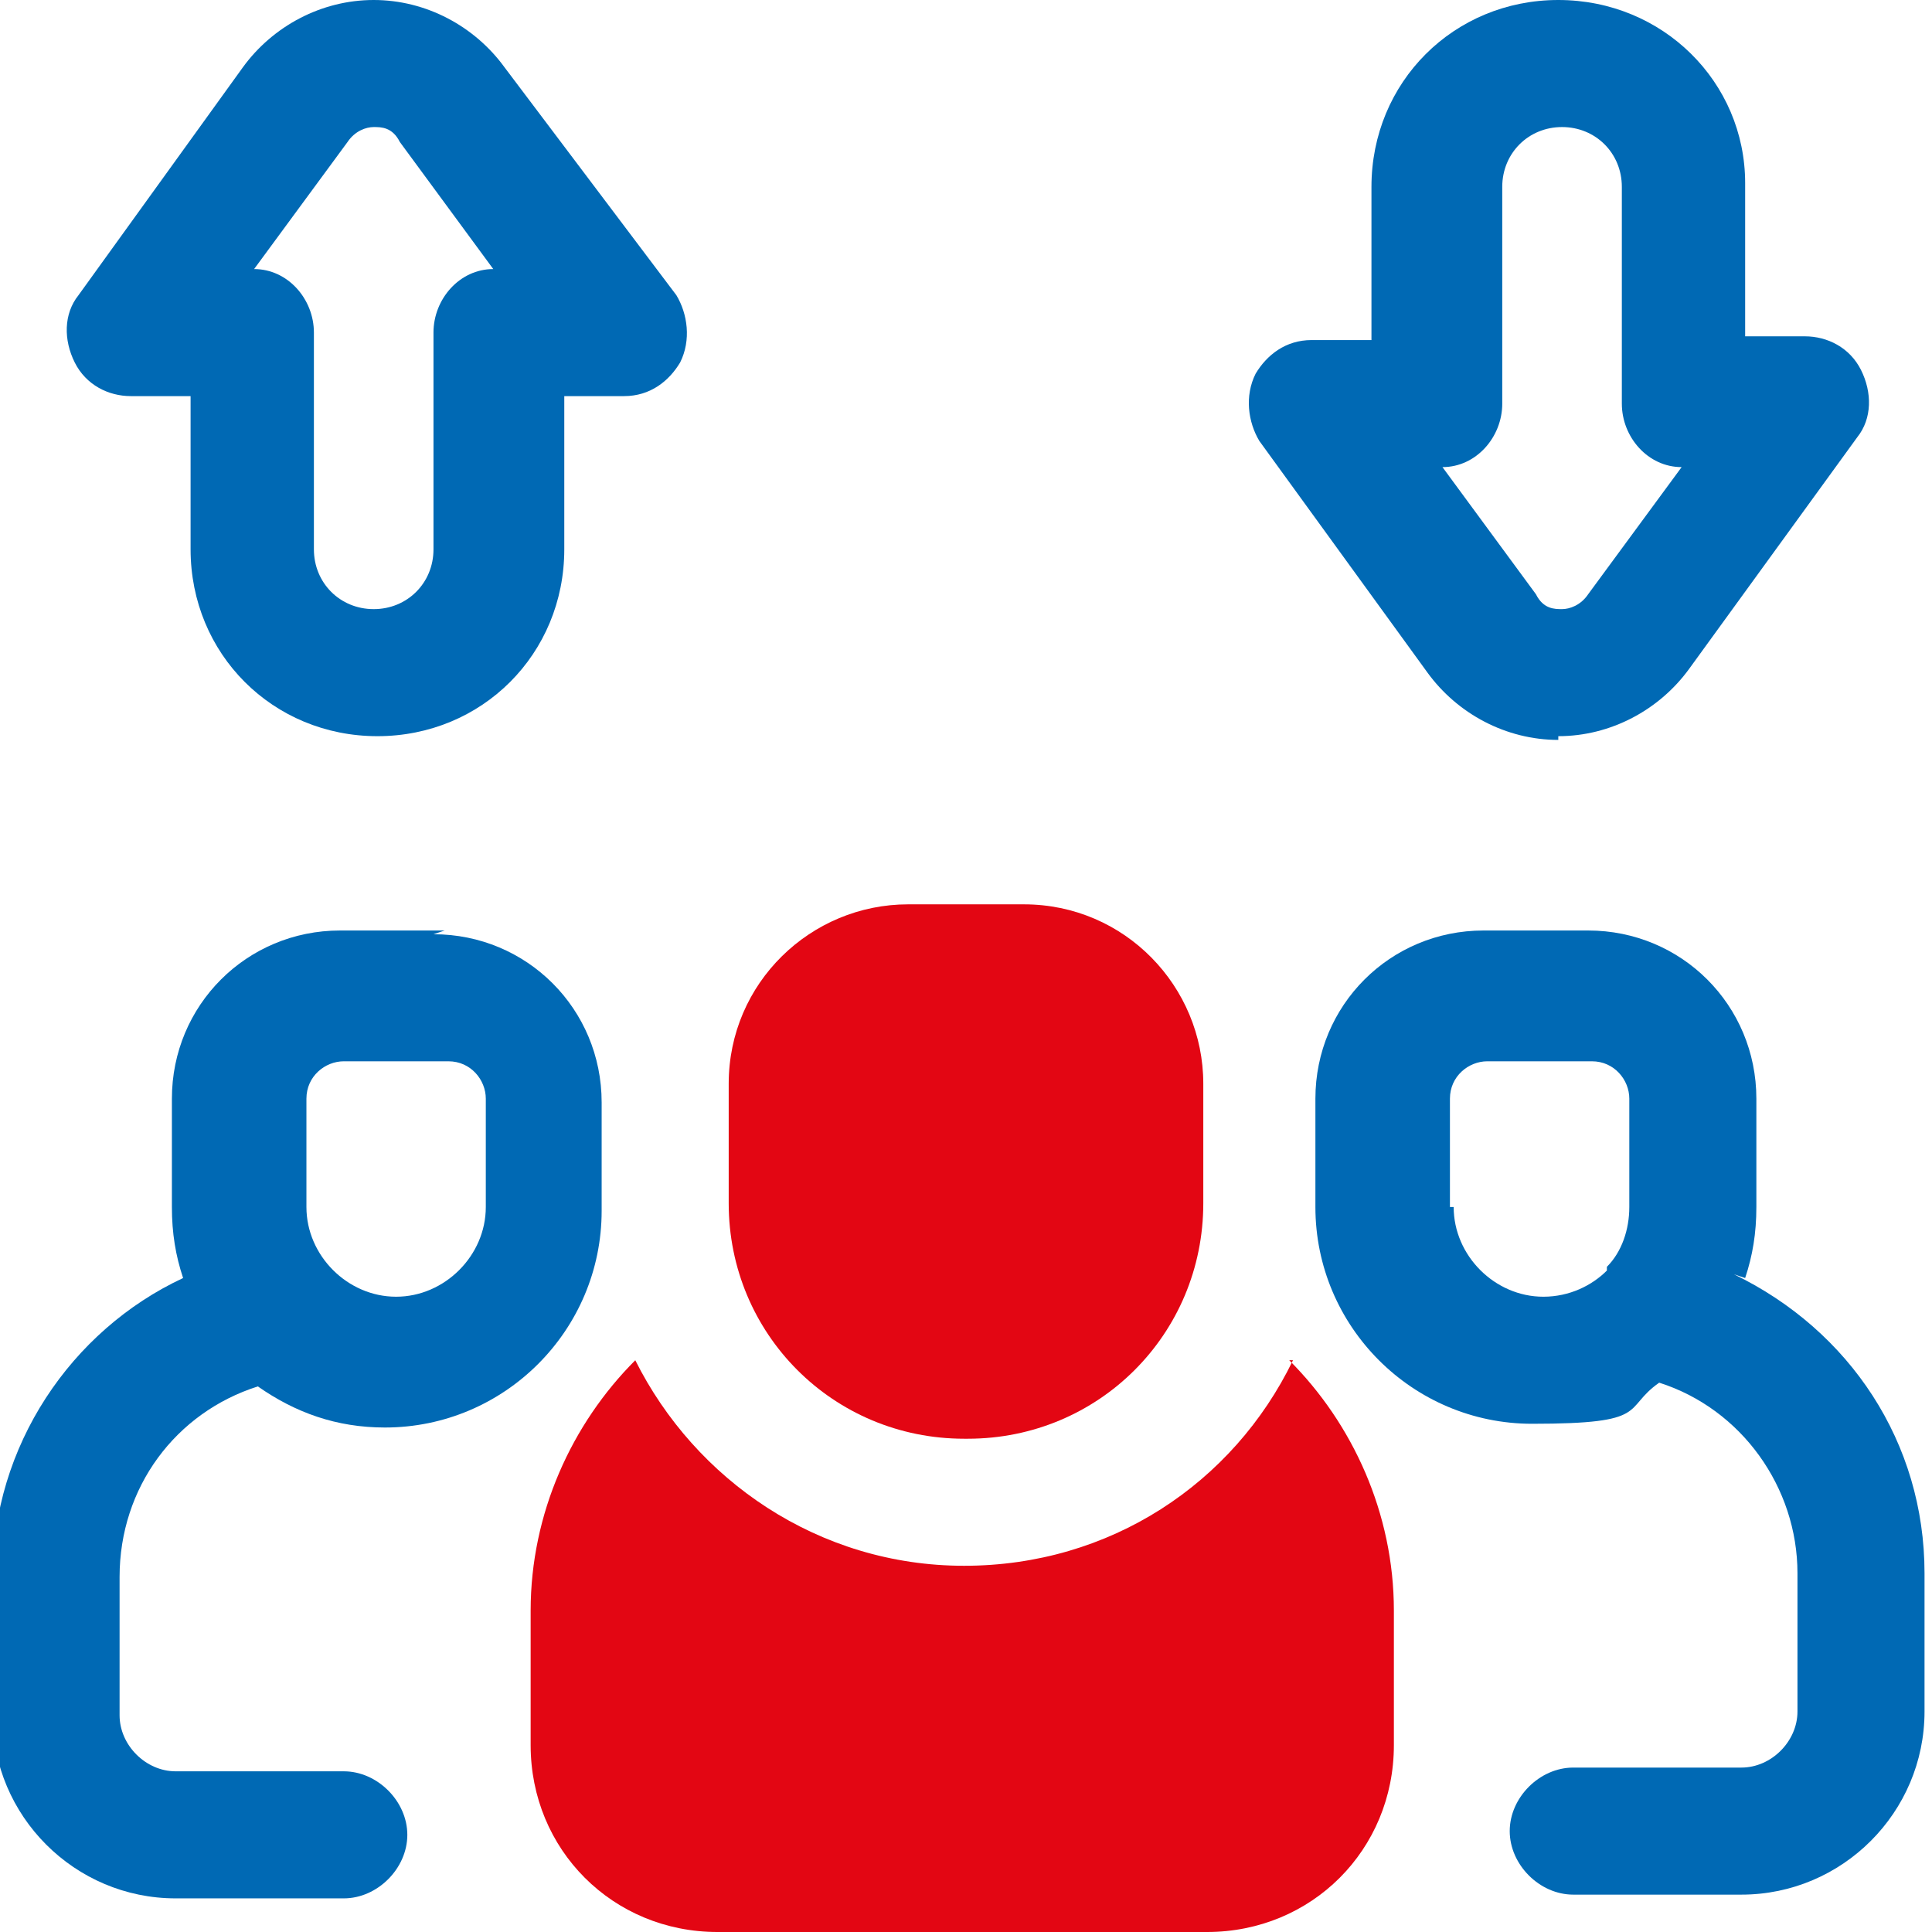
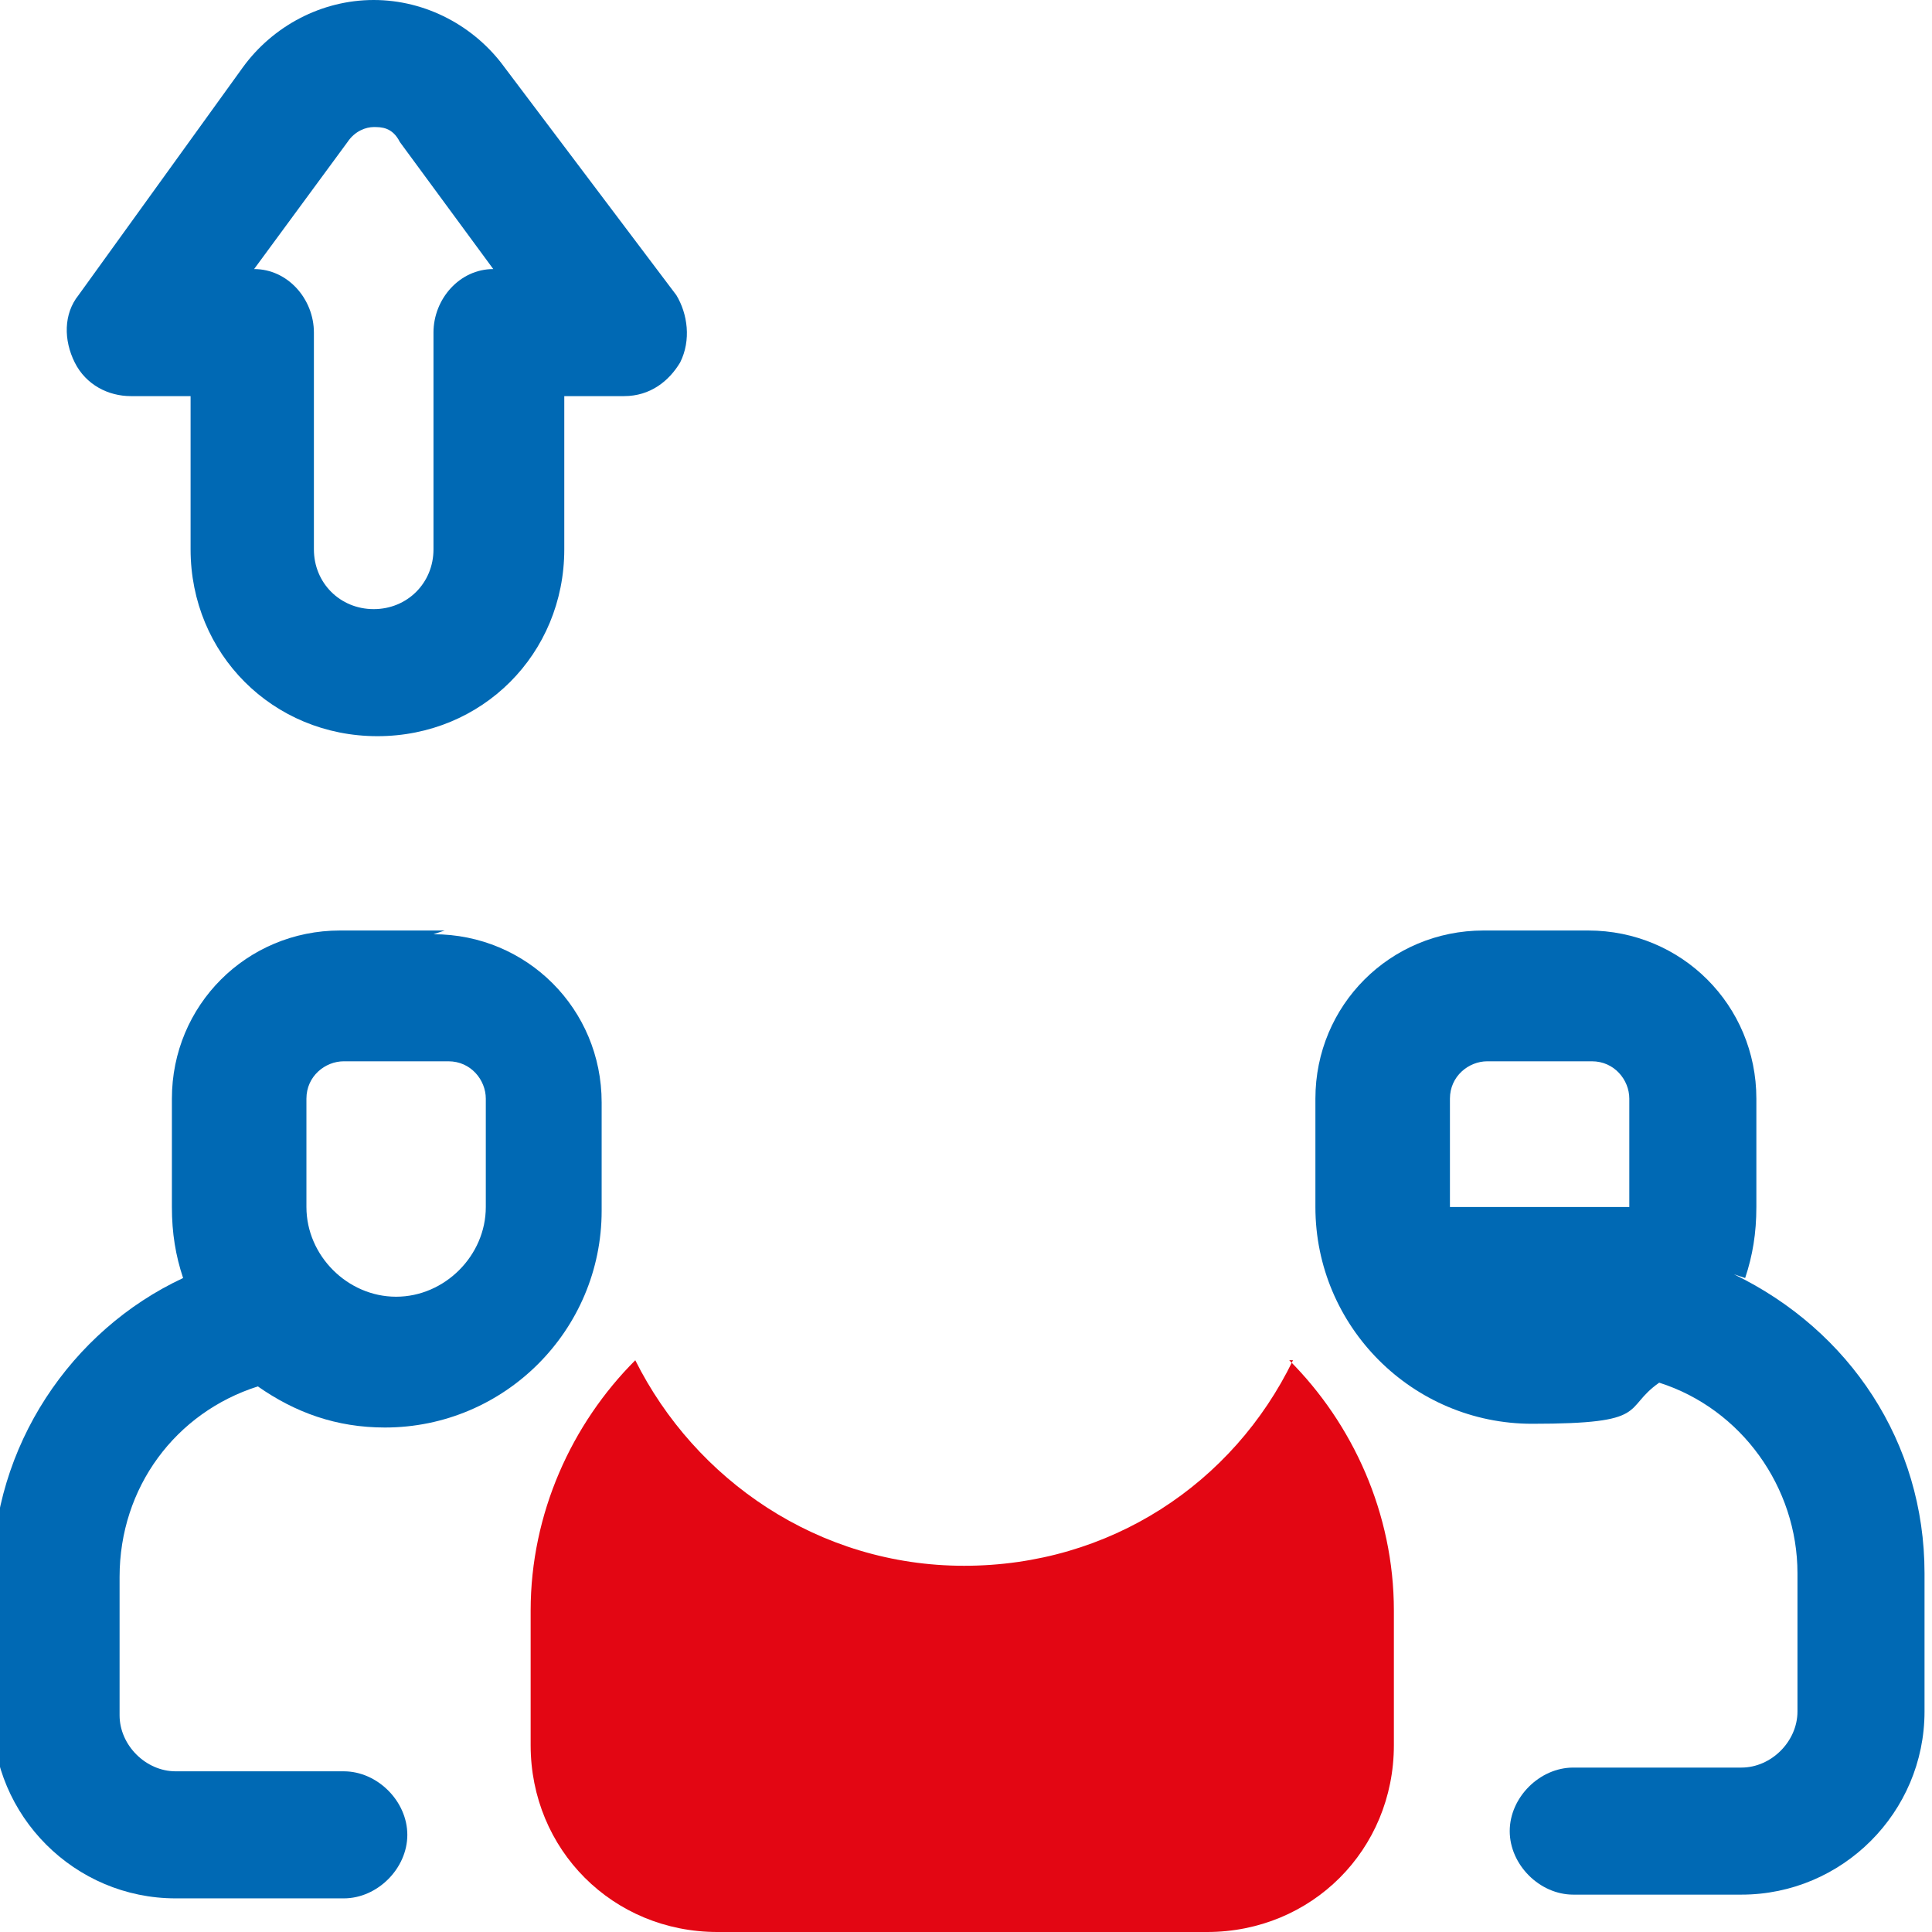
<svg xmlns="http://www.w3.org/2000/svg" id="OBJECT" viewBox="0 0 51.7 51.7">
  <g>
    <path d="M13.5,1.8c-.8-1.1-2.1-1.8-3.5-1.8s-2.7.7-3.5,1.8L2.1,7.9c-.4.5-.4,1.2-.1,1.8.3.6.9.9,1.5.9h1.6v4.1c0,2.8,2.2,5,5,5s5-2.2,5-5v-4.1h1.6c.7,0,1.2-.4,1.5-.9.3-.6.2-1.3-.1-1.8L13.5,1.8ZM11.6,8.9v5.8c0,.9-.7,1.6-1.6,1.6s-1.6-.7-1.6-1.6v-5.8c0-.9-.7-1.7-1.6-1.7l2.5-3.4h0c.2-.3.5-.4.7-.4s.5,0,.7.4l2.5,3.4c-.9,0-1.6.8-1.6,1.7h0Z" fill="#0069b4" />
-     <path d="M41.7,19.7c1.4,0,2.7-.7,3.5-1.8l4.5-6.2c.4-.5.4-1.2.1-1.8-.3-.6-.9-.9-1.5-.9h-1.6v-4.1C46.7,2.2,44.5,0,41.7,0s-5,2.2-5,5v4.1h-1.6c-.7,0-1.2.4-1.5.9-.3.6-.2,1.3.1,1.8l4.5,6.2c.8,1.1,2.1,1.8,3.5,1.8ZM40.2,10.8v-5.8c0-.9.7-1.6,1.6-1.6s1.6.7,1.6,1.6v5.8c0,.9.7,1.7,1.6,1.7l-2.5,3.4c-.2.3-.5.4-.7.4s-.5,0-.7-.4h0l-2.5-3.4c.9,0,1.6-.8,1.6-1.7h0Z" fill="#0069b4" />
    <path d="M11.9,24.9h-2.8c-2.5,0-4.5,2-4.5,4.5v2.9c0,.7.1,1.3.3,1.9-3,1.4-5.1,4.5-5.1,8v3.7c0,2.7,2.2,4.9,4.9,4.9h4.5c.9,0,1.7-.8,1.7-1.7s-.8-1.7-1.7-1.7h-4.5c-.8,0-1.5-.7-1.5-1.5v-3.7c0-2.4,1.5-4.4,3.7-5.1,1,.7,2.1,1.1,3.4,1.1,3.2,0,5.8-2.6,5.8-5.8v-2.9c0-2.5-2-4.5-4.5-4.5ZM13,32.3c0,1.3-1.1,2.4-2.4,2.4s-2.4-1.1-2.4-2.4v-2.9c0-.6.5-1,1-1h2.8c.6,0,1,.5,1,1v2.9Z" fill="#0069b4" />
-     <path d="M46.7,34.2c.2-.6.3-1.2.3-1.9v-2.9c0-2.5-2-4.5-4.5-4.5h-2.8c-2.5,0-4.5,2-4.5,4.5v2.9c0,3.2,2.6,5.8,5.8,5.8s2.4-.4,3.4-1.1c2.2.7,3.7,2.8,3.7,5.1v3.7c0,.8-.7,1.5-1.5,1.5h-4.5c-.9,0-1.7.8-1.7,1.7s.8,1.7,1.7,1.7h4.5c2.7,0,4.9-2.2,4.9-4.9v-3.7c0-3.5-2-6.5-5.1-8ZM38.8,32.3v-2.9c0-.6.5-1,1-1h2.8c.6,0,1,.5,1,1v2.9c0,.6-.2,1.2-.6,1.6,0,0,0,0,0,.1-.4.4-1,.7-1.7.7-1.3,0-2.4-1.1-2.4-2.4h0Z" fill="#0069b4" />
+     <path d="M46.7,34.2c.2-.6.3-1.2.3-1.9v-2.9c0-2.5-2-4.5-4.5-4.5h-2.8c-2.5,0-4.5,2-4.5,4.5v2.9c0,3.2,2.6,5.8,5.8,5.8s2.4-.4,3.4-1.1c2.2.7,3.7,2.8,3.7,5.1v3.7c0,.8-.7,1.5-1.5,1.5h-4.5c-.9,0-1.7.8-1.7,1.7s.8,1.7,1.7,1.7h4.5c2.7,0,4.9-2.2,4.9-4.9v-3.7c0-3.5-2-6.5-5.1-8ZM38.8,32.3v-2.9c0-.6.5-1,1-1h2.8c.6,0,1,.5,1,1v2.9h0Z" fill="#0069b4" />
  </g>
  <g>
    <path d="M34.6,36.4c-1.6,3.3-4.9,5.5-8.8,5.5s-7.2-2.3-8.8-5.5c-1.7,1.7-2.8,4.1-2.8,6.7v3.6c0,2.8,2.2,5,5,5h13.1c2.8,0,5-2.2,5-5v-3.6c0-2.6-1.1-5-2.8-6.7Z" fill="#e30613" />
-     <path d="M25.9,38.5c3.5,0,6.3-2.8,6.3-6.3v-3.2c0-2.6-2.1-4.8-4.8-4.8h-3.1c-2.6,0-4.8,2.1-4.8,4.8v3.2c0,3.5,2.8,6.3,6.3,6.3h0Z" fill="#e30613" />
  </g>
</svg>